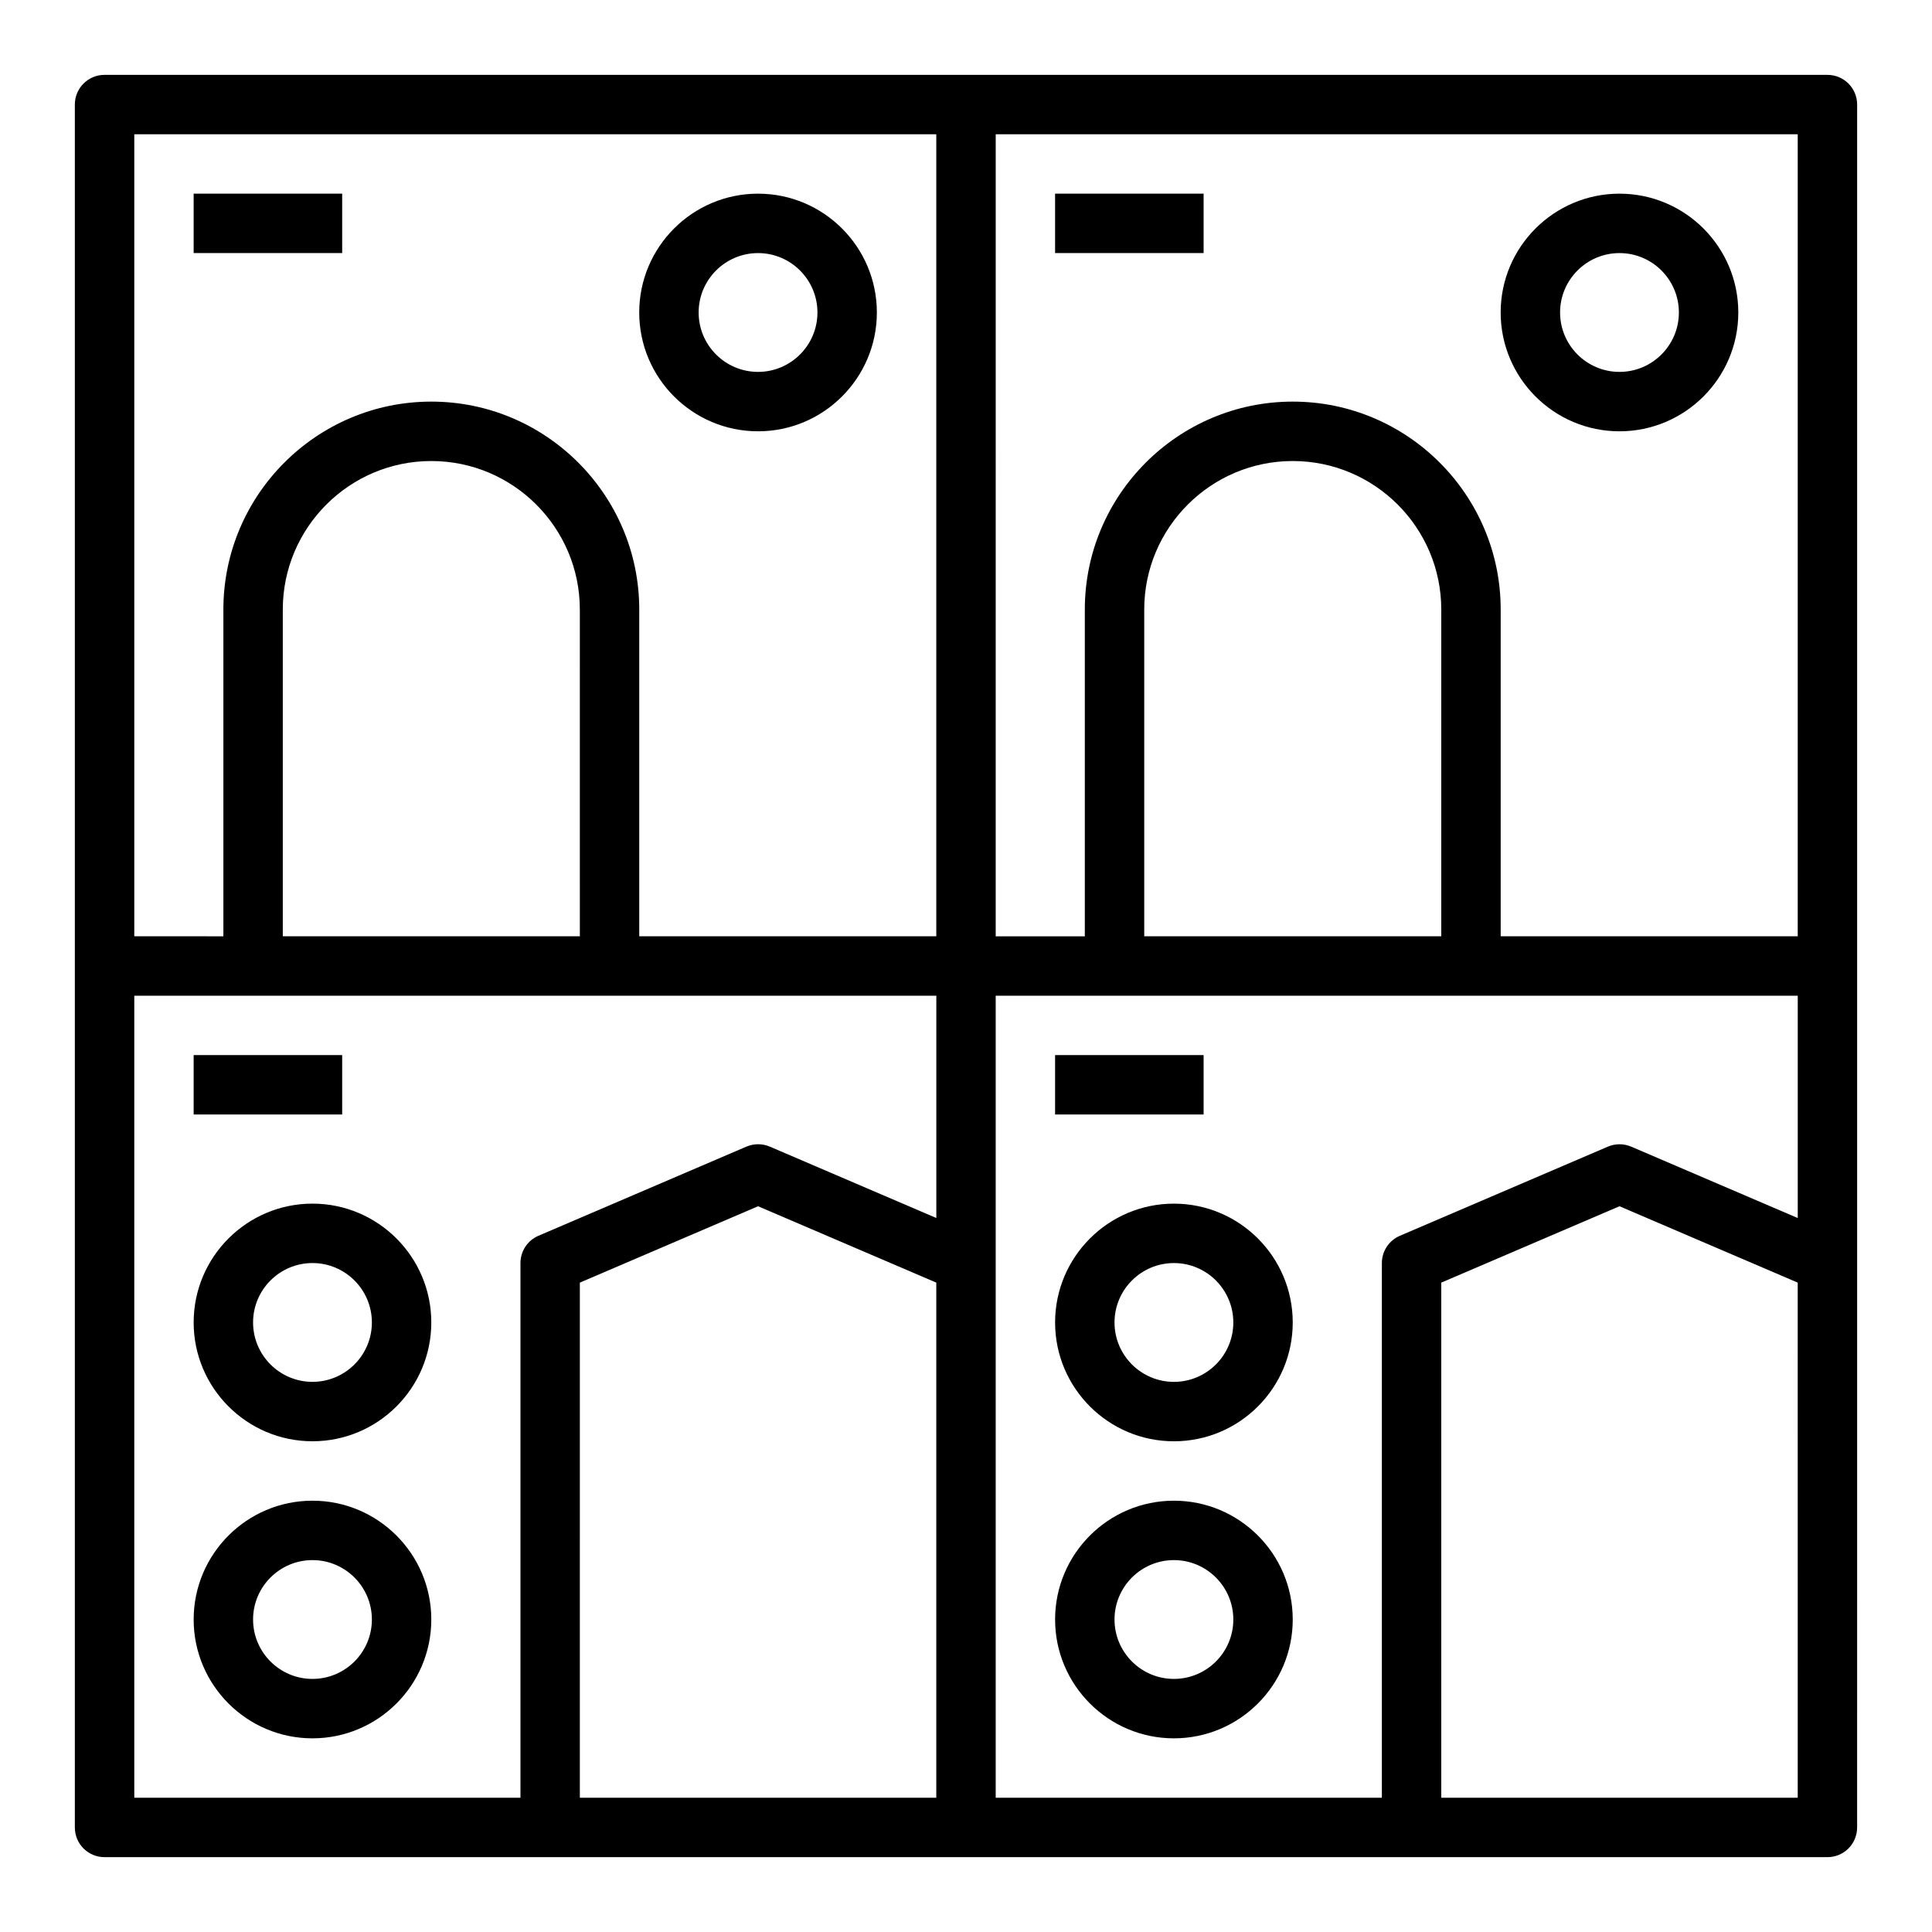
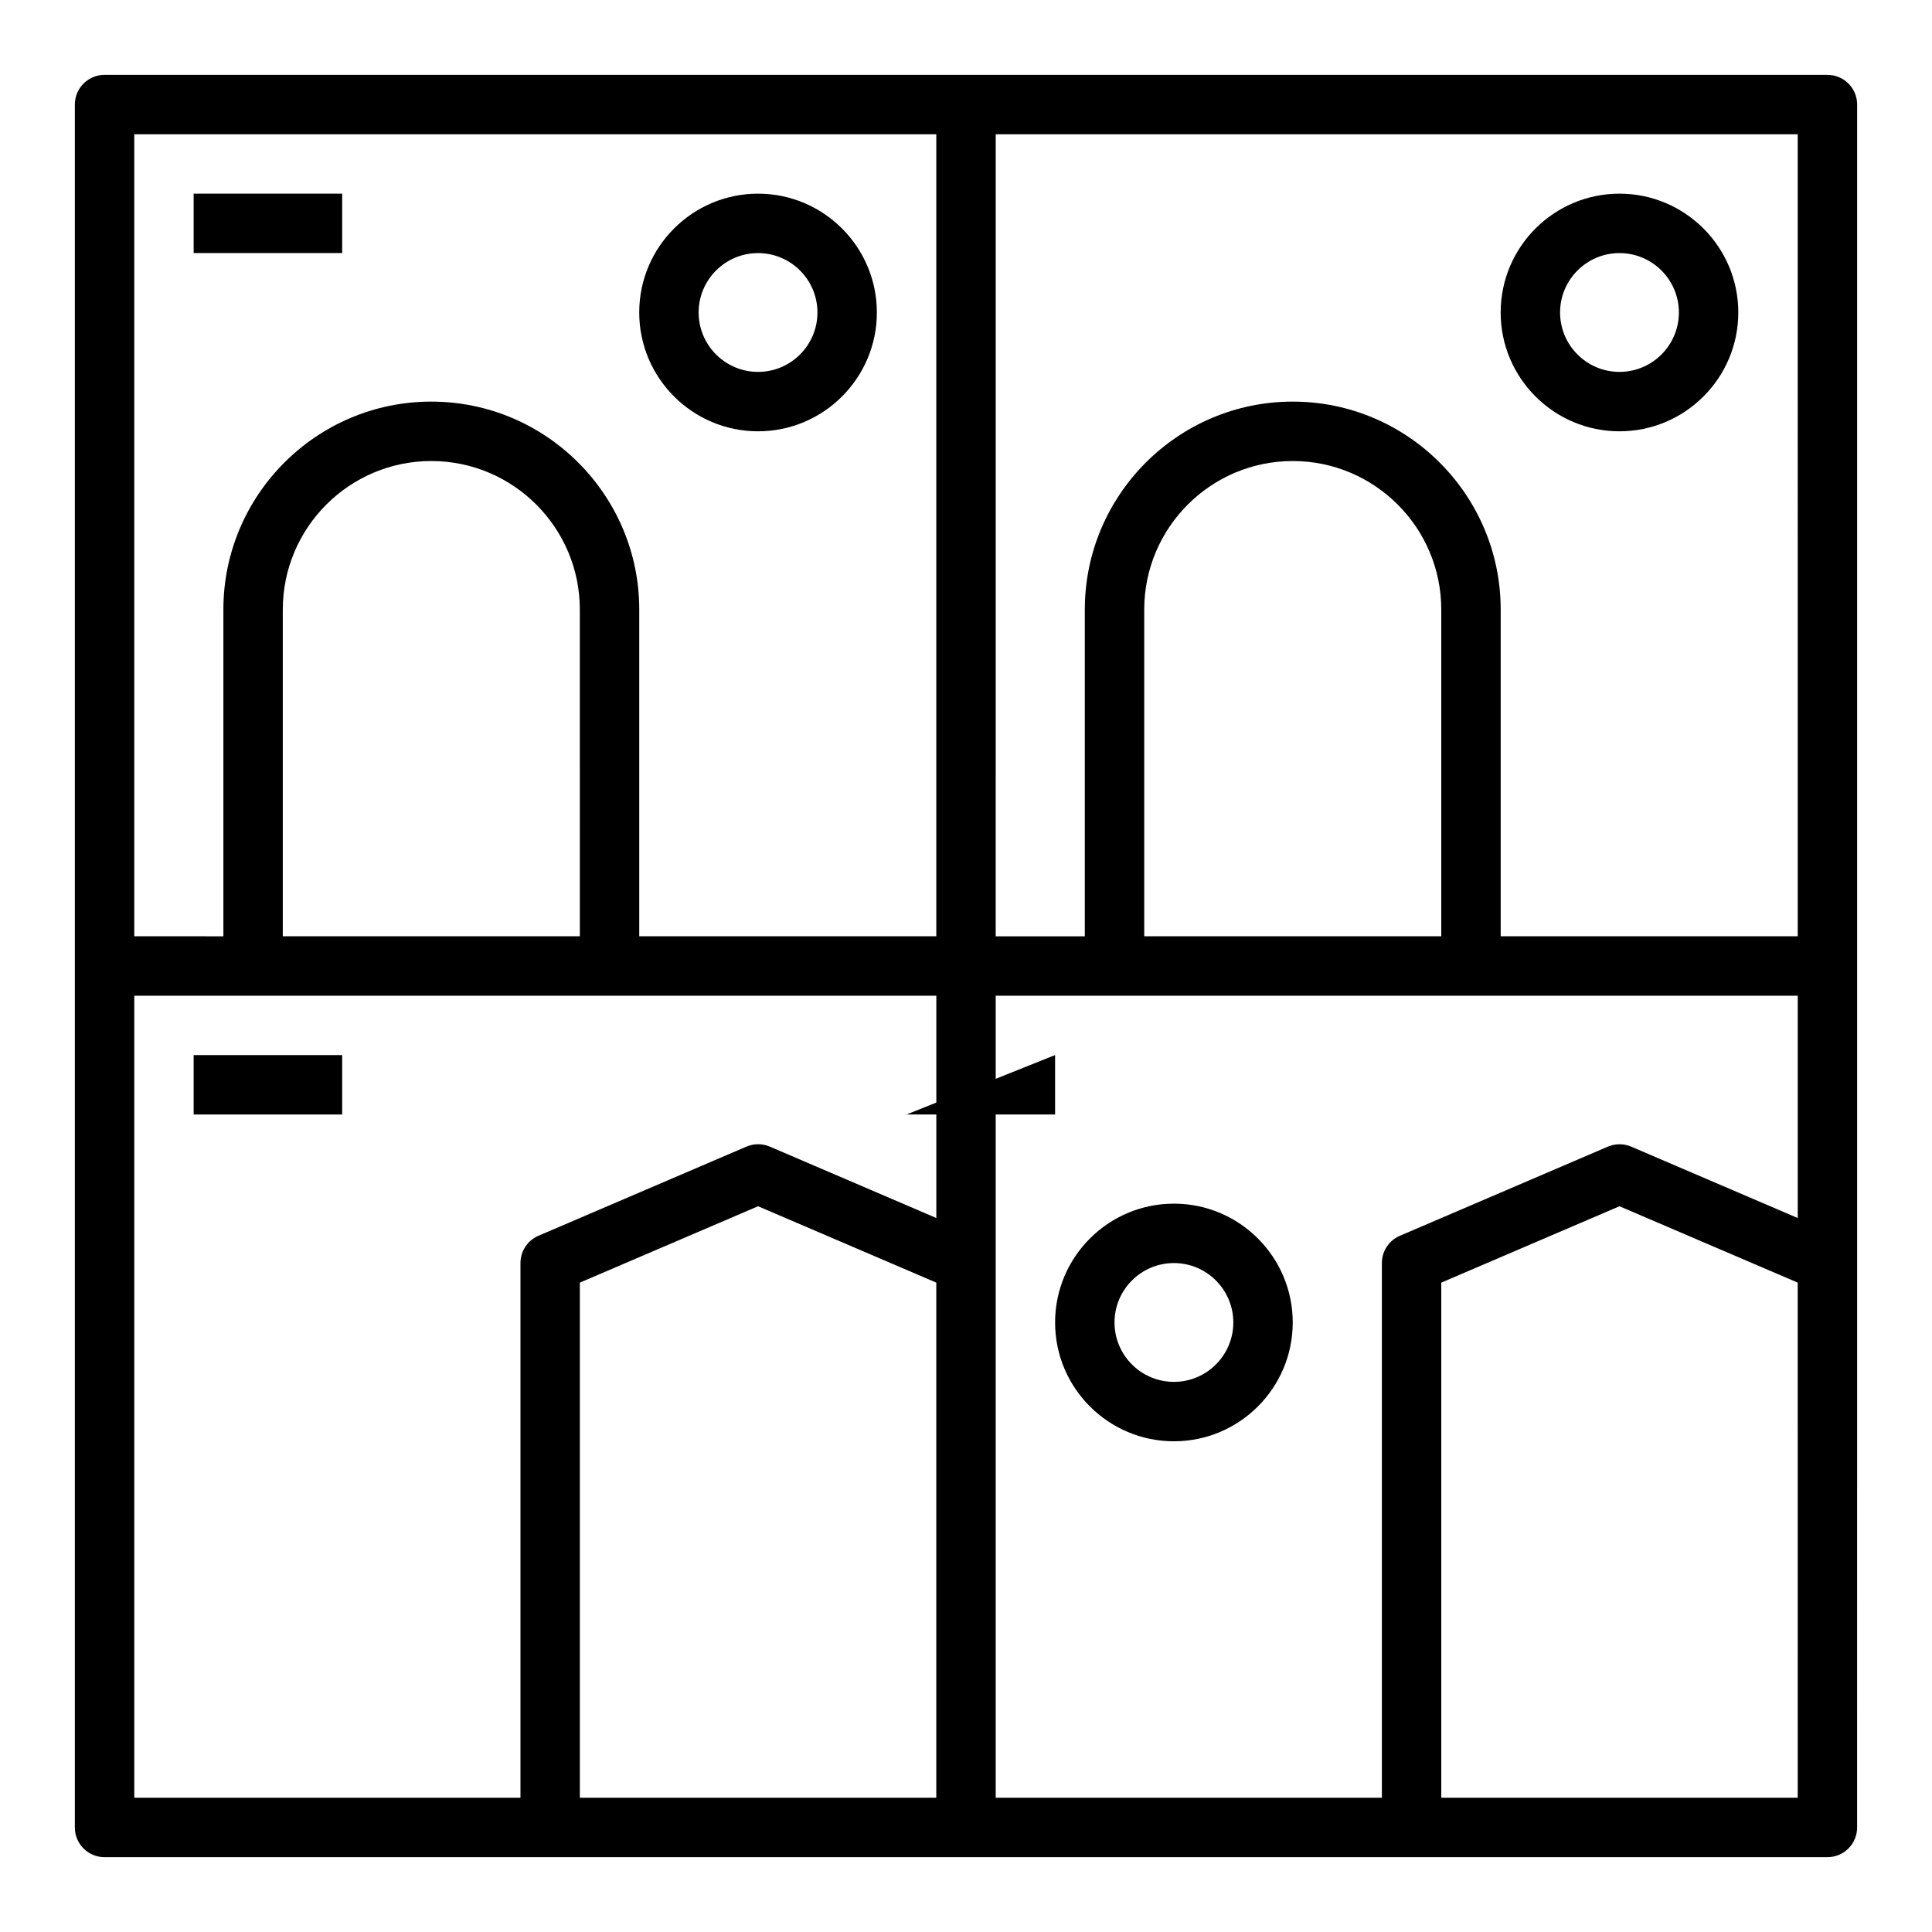
<svg xmlns="http://www.w3.org/2000/svg" fill="#000000" width="800px" height="800px" version="1.1" viewBox="144 144 512 512">
  <g>
    <path d="m628.29 163.84h-456.58c-4.356 0-7.875 3.519-7.875 7.875v456.58c0 4.352 3.519 7.871 7.871 7.871h456.58c4.352 0 7.871-3.519 7.871-7.871l0.004-149.57v-307.01c0-4.356-3.519-7.875-7.871-7.875zm-118.08 314.88v141.7h-102.34v-212.54h212.55v58.914l-44.129-18.918c-1.969-0.844-4.227-0.844-6.195 0l-55.105 23.617c-2.906 1.234-4.781 4.086-4.781 7.234zm15.742-86.594h-78.719v-86.59c0-21.703 17.656-39.359 39.359-39.359s39.359 17.656 39.359 39.359zm94.465 0h-78.719v-86.59c0-30.379-24.727-55.105-55.105-55.105s-55.105 24.727-55.105 55.105v86.594h-23.617l0.004-212.55h212.54zm-228.29-212.54v212.54h-78.719v-86.59c0-30.379-24.727-55.105-55.105-55.105-30.379 0-55.105 24.727-55.105 55.105v86.594l-23.613-0.004v-212.54zm-94.461 212.54h-78.723v-86.59c0-21.703 17.656-39.359 39.359-39.359s39.359 17.656 39.359 39.359zm-118.08 15.746h212.55v58.914l-44.129-18.918c-1.969-0.844-4.227-0.844-6.195 0l-55.105 23.617c-2.906 1.234-4.781 4.086-4.781 7.234v141.7h-102.34zm118.08 76.035 47.23-20.238 47.23 20.238v136.51h-94.461zm322.75 136.51h-94.465v-136.51l47.23-20.238 47.23 20.238z" />
    <path d="m344.89 258.3c17.367 0 31.488-14.121 31.488-31.488s-14.121-31.488-31.488-31.488c-17.367 0-31.488 14.121-31.488 31.488s14.121 31.488 31.488 31.488zm0-47.23c8.684 0 15.742 7.062 15.742 15.742 0 8.684-7.062 15.742-15.742 15.742-8.684 0-15.742-7.062-15.742-15.742-0.004-8.68 7.059-15.742 15.742-15.742z" />
    <path d="m573.18 258.3c17.367 0 31.488-14.121 31.488-31.488s-14.121-31.488-31.488-31.488c-17.367 0-31.488 14.121-31.488 31.488s14.121 31.488 31.488 31.488zm0-47.23c8.684 0 15.742 7.062 15.742 15.742 0 8.684-7.062 15.742-15.742 15.742-8.684 0-15.742-7.062-15.742-15.742-0.004-8.68 7.059-15.742 15.742-15.742z" />
-     <path d="m226.81 541.7c-17.367 0-31.488 14.121-31.488 31.488 0 17.367 14.121 31.488 31.488 31.488s31.488-14.121 31.488-31.488c0-17.367-14.121-31.488-31.488-31.488zm0 47.23c-8.684 0-15.742-7.062-15.742-15.742 0-8.684 7.062-15.742 15.742-15.742 8.684 0 15.742 7.062 15.742 15.742 0.004 8.684-7.059 15.742-15.742 15.742z" />
-     <path d="m226.81 525.95c17.367 0 31.488-14.121 31.488-31.488 0-17.367-14.121-31.488-31.488-31.488s-31.488 14.121-31.488 31.488c0 17.367 14.125 31.488 31.488 31.488zm0-47.23c8.684 0 15.742 7.062 15.742 15.742 0 8.684-7.062 15.742-15.742 15.742-8.684 0-15.742-7.062-15.742-15.742 0-8.68 7.062-15.742 15.742-15.742z" />
-     <path d="m455.1 541.7c-17.367 0-31.488 14.121-31.488 31.488 0 17.367 14.121 31.488 31.488 31.488 17.367 0 31.488-14.121 31.488-31.488 0-17.367-14.121-31.488-31.488-31.488zm0 47.23c-8.684 0-15.742-7.062-15.742-15.742 0-8.684 7.062-15.742 15.742-15.742 8.684 0 15.742 7.062 15.742 15.742 0.004 8.684-7.059 15.742-15.742 15.742z" />
    <path d="m455.1 462.98c-17.367 0-31.488 14.121-31.488 31.488 0 17.367 14.121 31.488 31.488 31.488 17.367 0 31.488-14.121 31.488-31.488 0-17.367-14.121-31.488-31.488-31.488zm0 47.23c-8.684 0-15.742-7.062-15.742-15.742 0-8.684 7.062-15.742 15.742-15.742 8.684 0 15.742 7.062 15.742 15.742 0.004 8.68-7.059 15.742-15.742 15.742z" />
    <path d="m195.32 423.61h39.359v15.742h-39.359z" />
-     <path d="m423.61 423.61h39.359v15.742h-39.359z" />
-     <path d="m423.61 195.32h39.359v15.742h-39.359z" />
+     <path d="m423.61 423.61v15.742h-39.359z" />
    <path d="m195.32 195.32h39.359v15.742h-39.359z" />
  </g>
</svg>